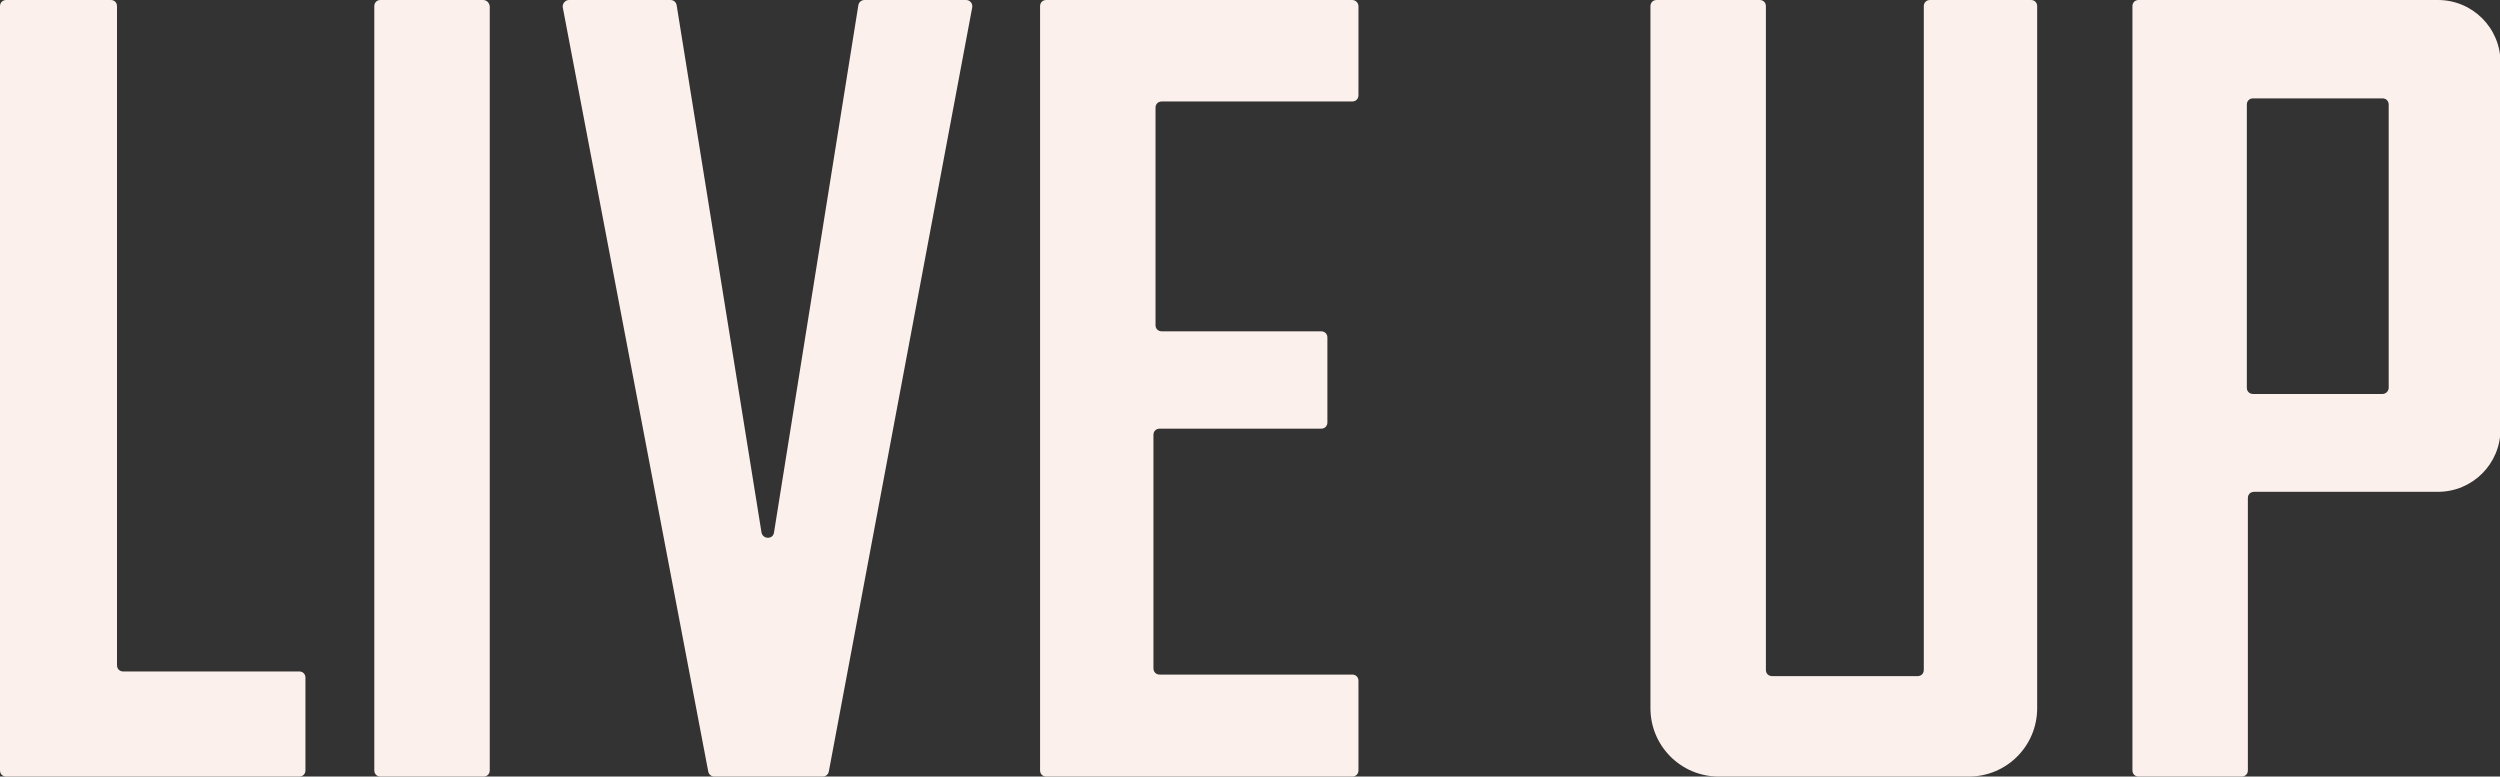
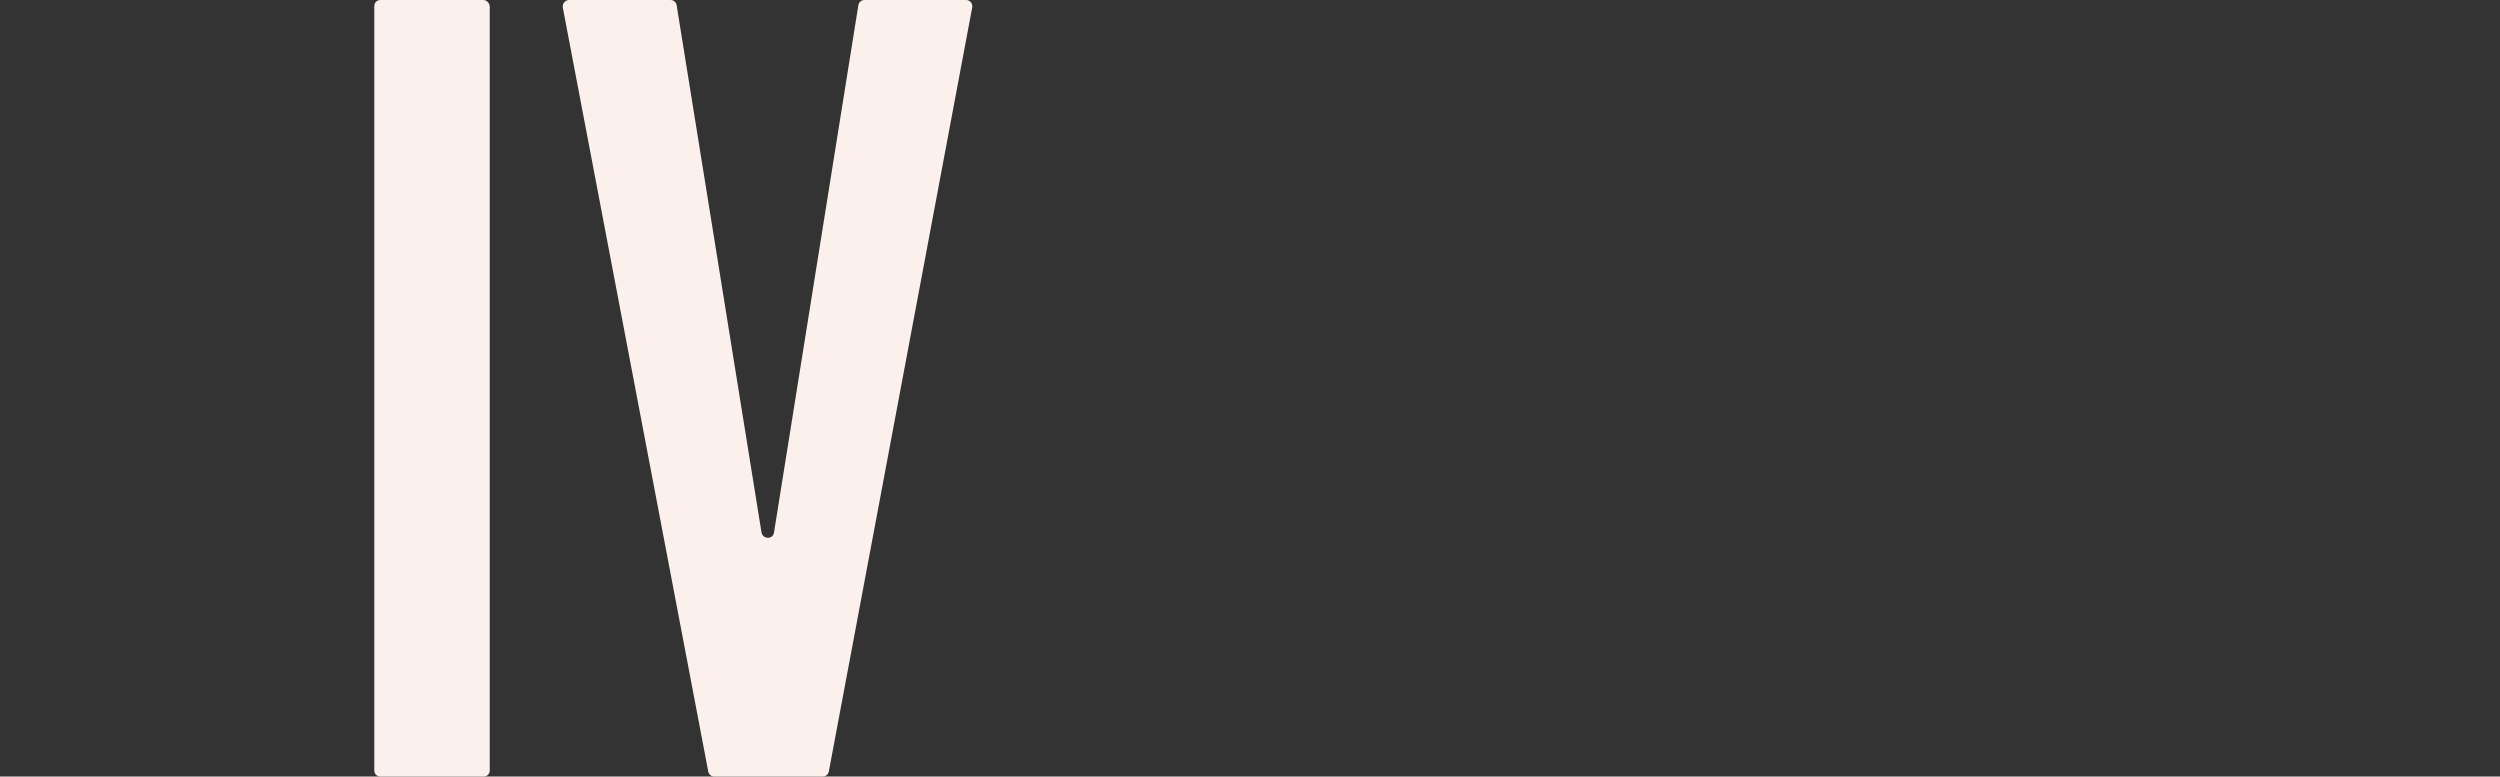
<svg xmlns="http://www.w3.org/2000/svg" version="1.1" id="レイヤー_1" x="0px" y="0px" viewBox="0 0 482.9 150" style="enable-background:new 0 0 482.9 150;" xml:space="preserve">
  <rect x="0" y="0" width="482.9" height="150" fill="#333333" stroke="none" />
  <style type="text/css">
	.st0{fill:#FBF0EB;}
</style>
  <g>
-     <path class="st0" d="M0,1.2v147.6c0,0.7,0.5,1.2,1.2,1.2h56.6c0.7,0,1.2-0.5,1.2-1.2v-17.9c0-0.7-0.5-1.2-1.2-1.2H23.8   c-0.7,0-1.2-0.5-1.2-1.2V1.2c0-0.7-0.5-1.2-1.2-1.2H1.2C0.5,0,0,0.5,0,1.2z" />
    <path class="st0" d="M72.3,1.2v147.6c0,0.7,0.5,1.2,1.2,1.2h19.9c0.7,0,1.2-0.5,1.2-1.2V1.2C94.5,0.5,94,0,93.3,0H73.5   C72.8,0,72.3,0.5,72.3,1.2z" />
    <path class="st0" d="M108.7,1.4L136.8,149c0.1,0.6,0.6,1,1.2,1h20.9c0.6,0,1.1-0.4,1.2-1L187.8,1.4c0.1-0.7-0.4-1.4-1.2-1.4H167   c-0.6,0-1.1,0.4-1.2,1l-16.3,101.9c-0.2,1.3-2.1,1.3-2.4,0L130.7,1c-0.1-0.6-0.6-1-1.2-1h-19.6C109.2,0,108.6,0.7,108.7,1.4z" />
-     <path class="st0" d="M261.2,0h-59.1c-0.7,0-1.2,0.5-1.2,1.2v147.6c0,0.7,0.5,1.2,1.2,1.2h59.1c0.7,0,1.2-0.5,1.2-1.2v-17.3   c0-0.7-0.5-1.2-1.2-1.2H224c-0.7,0-1.2-0.5-1.2-1.2V84c0-0.7,0.5-1.2,1.2-1.2h31.2c0.7,0,1.2-0.5,1.2-1.2V65.2   c0-0.7-0.5-1.2-1.2-1.2h-30.8c-0.7,0-1.2-0.5-1.2-1.2v-42c0-0.7,0.5-1.2,1.2-1.2h36.8c0.7,0,1.2-0.5,1.2-1.2V1.2   C262.4,0.5,261.8,0,261.2,0z" />
-     <path class="st0" d="M318.8,1.2v135.6c0,7.3,5.9,13.2,13.2,13.2h48.3c7.3,0,13.2-5.9,13.2-13.2V1.2c0-0.7-0.5-1.2-1.2-1.2h-19.5   c-0.7,0-1.2,0.5-1.2,1.2v128.2c0,0.7-0.5,1.2-1.2,1.2h-28.1c-0.7,0-1.2-0.5-1.2-1.2V1.2c0-0.7-0.5-1.2-1.2-1.2H320   C319.3,0,318.8,0.5,318.8,1.2z" />
-     <path class="st0" d="M411.9,1.2v147.6c0,0.7,0.5,1.2,1.2,1.2h19.9c0.7,0,1.2-0.5,1.2-1.2V96.2c0-0.7,0.5-1.2,1.2-1.2h35.5   c6.7,0,12.1-5.4,12.1-12.1V12.1c0-6.7-5.4-12.1-12.1-12.1h-57.8C412.4,0,411.9,0.5,411.9,1.2z M460.2,76.1h-25   c-0.7,0-1.2-0.5-1.2-1.2V20.2c0-0.7,0.5-1.2,1.2-1.2h25c0.7,0,1.2,0.5,1.2,1.2v54.7C461.4,75.5,460.9,76.1,460.2,76.1z" />
  </g>
</svg>